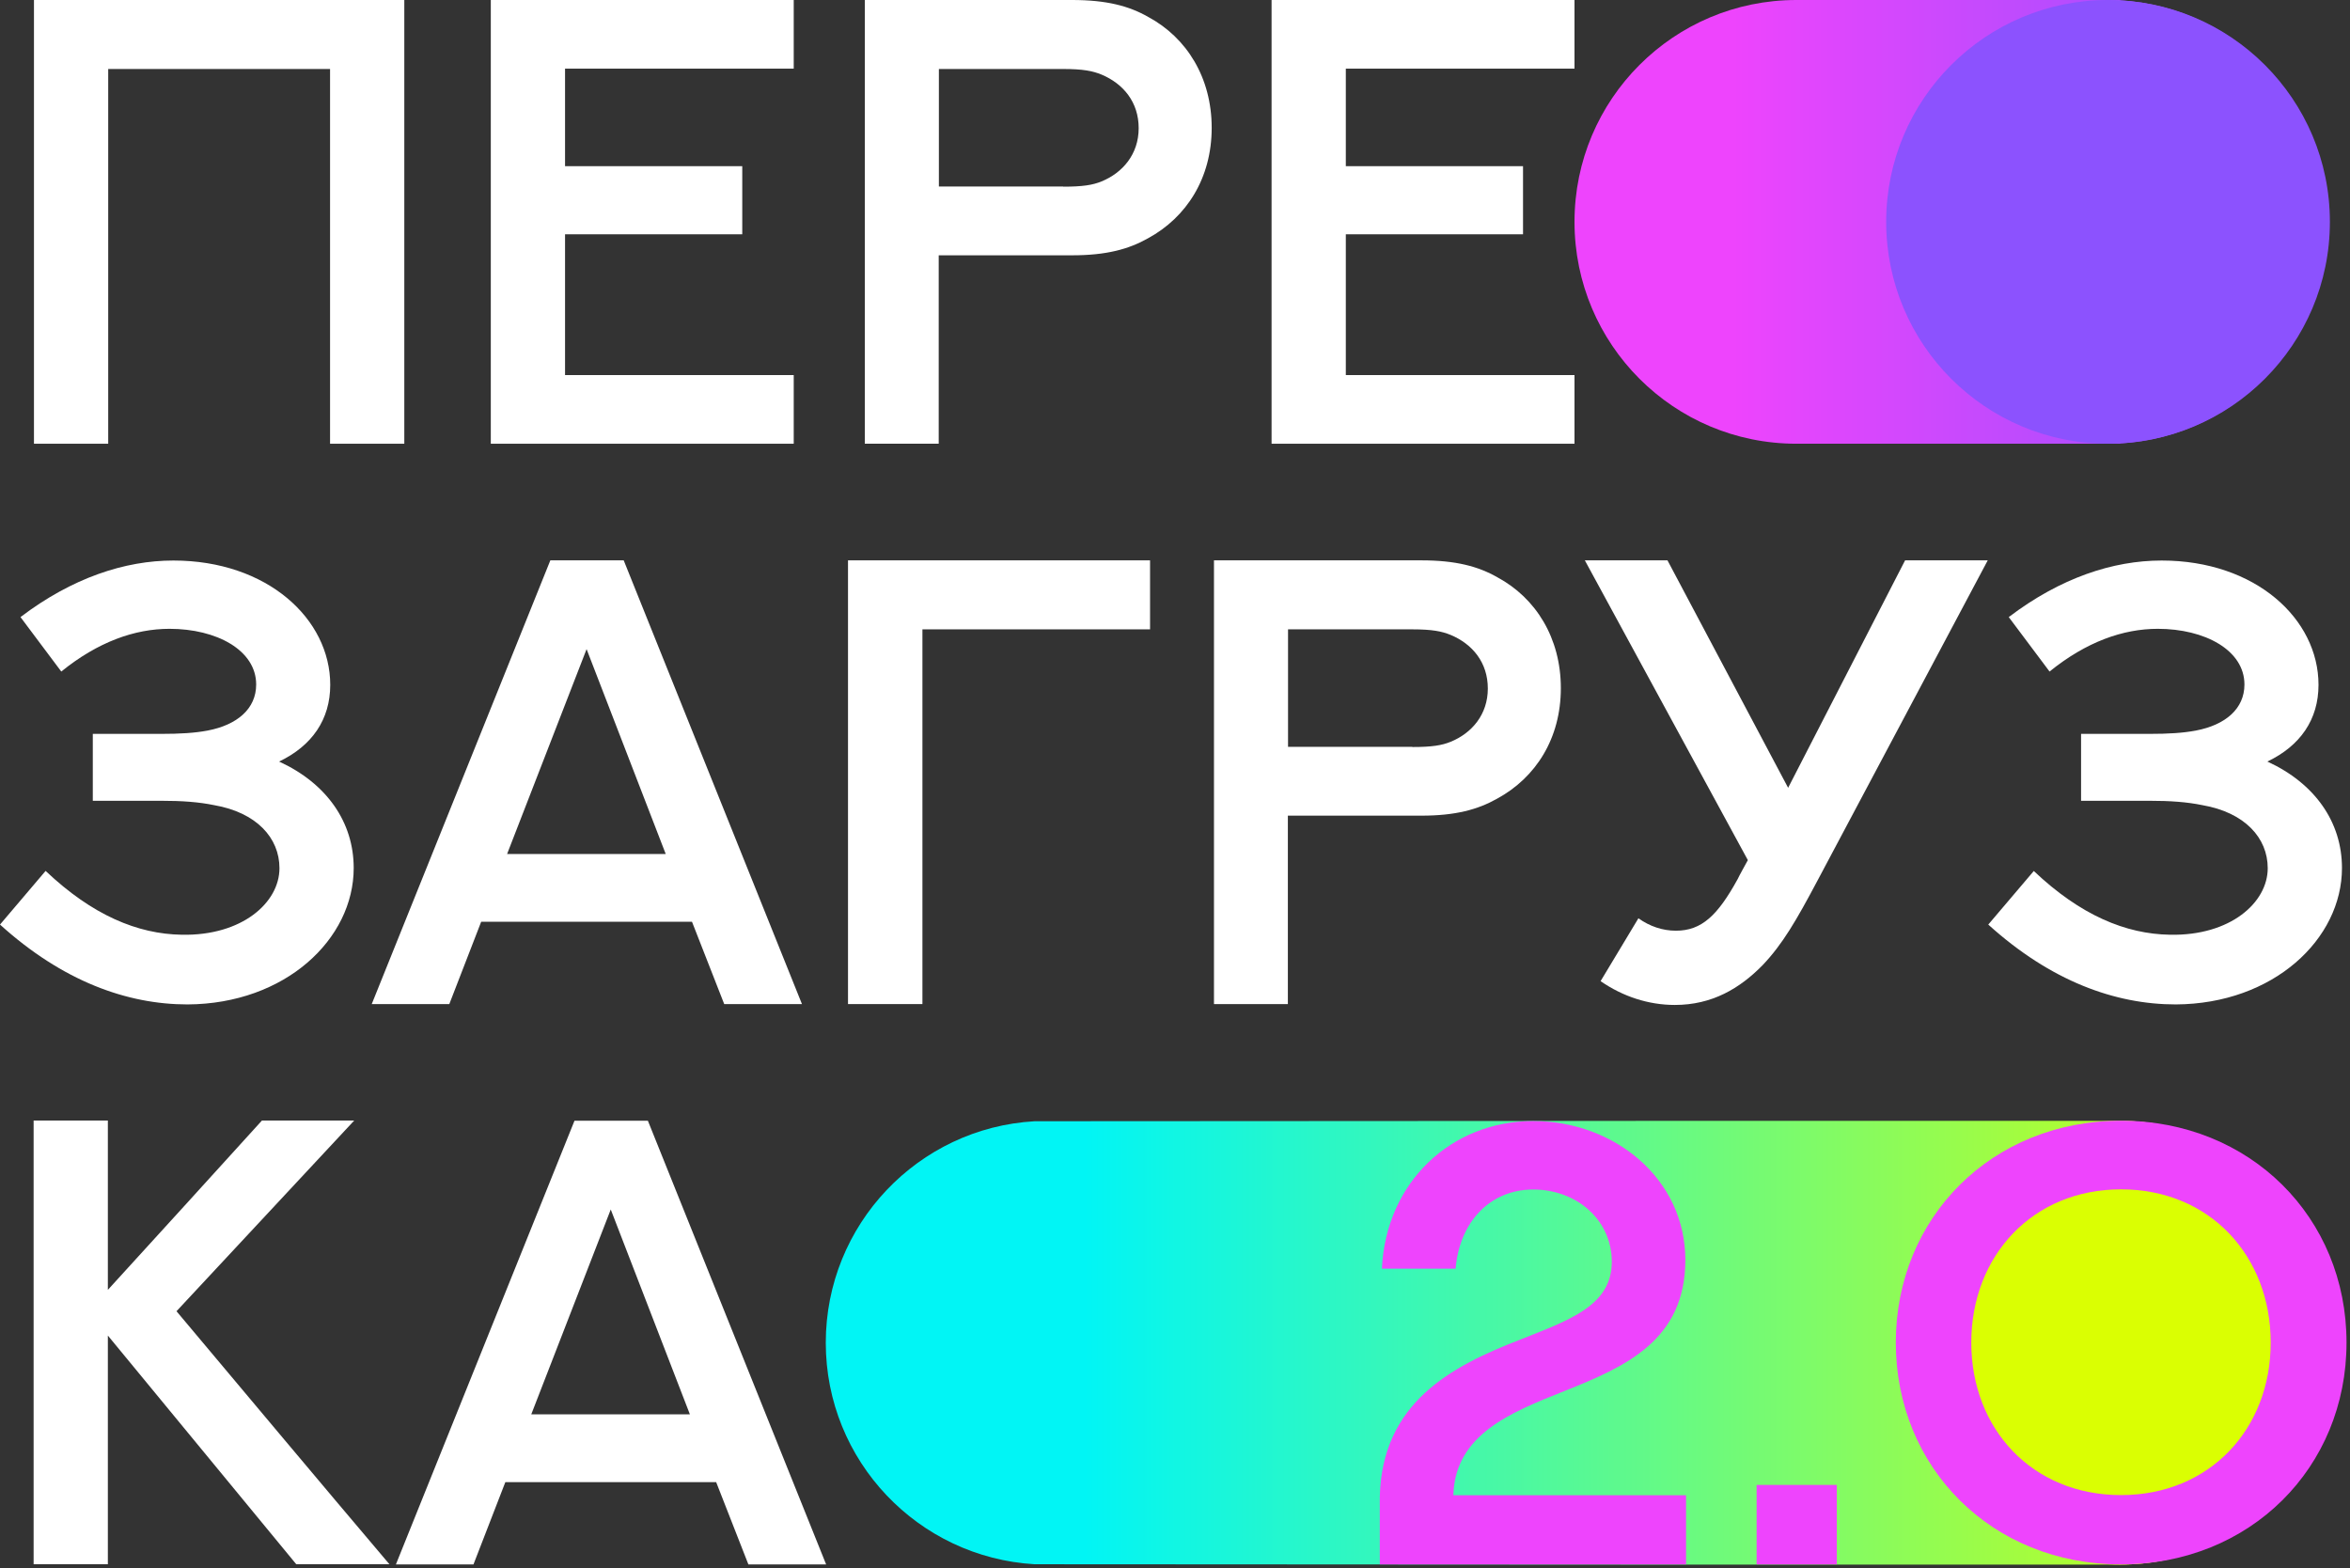
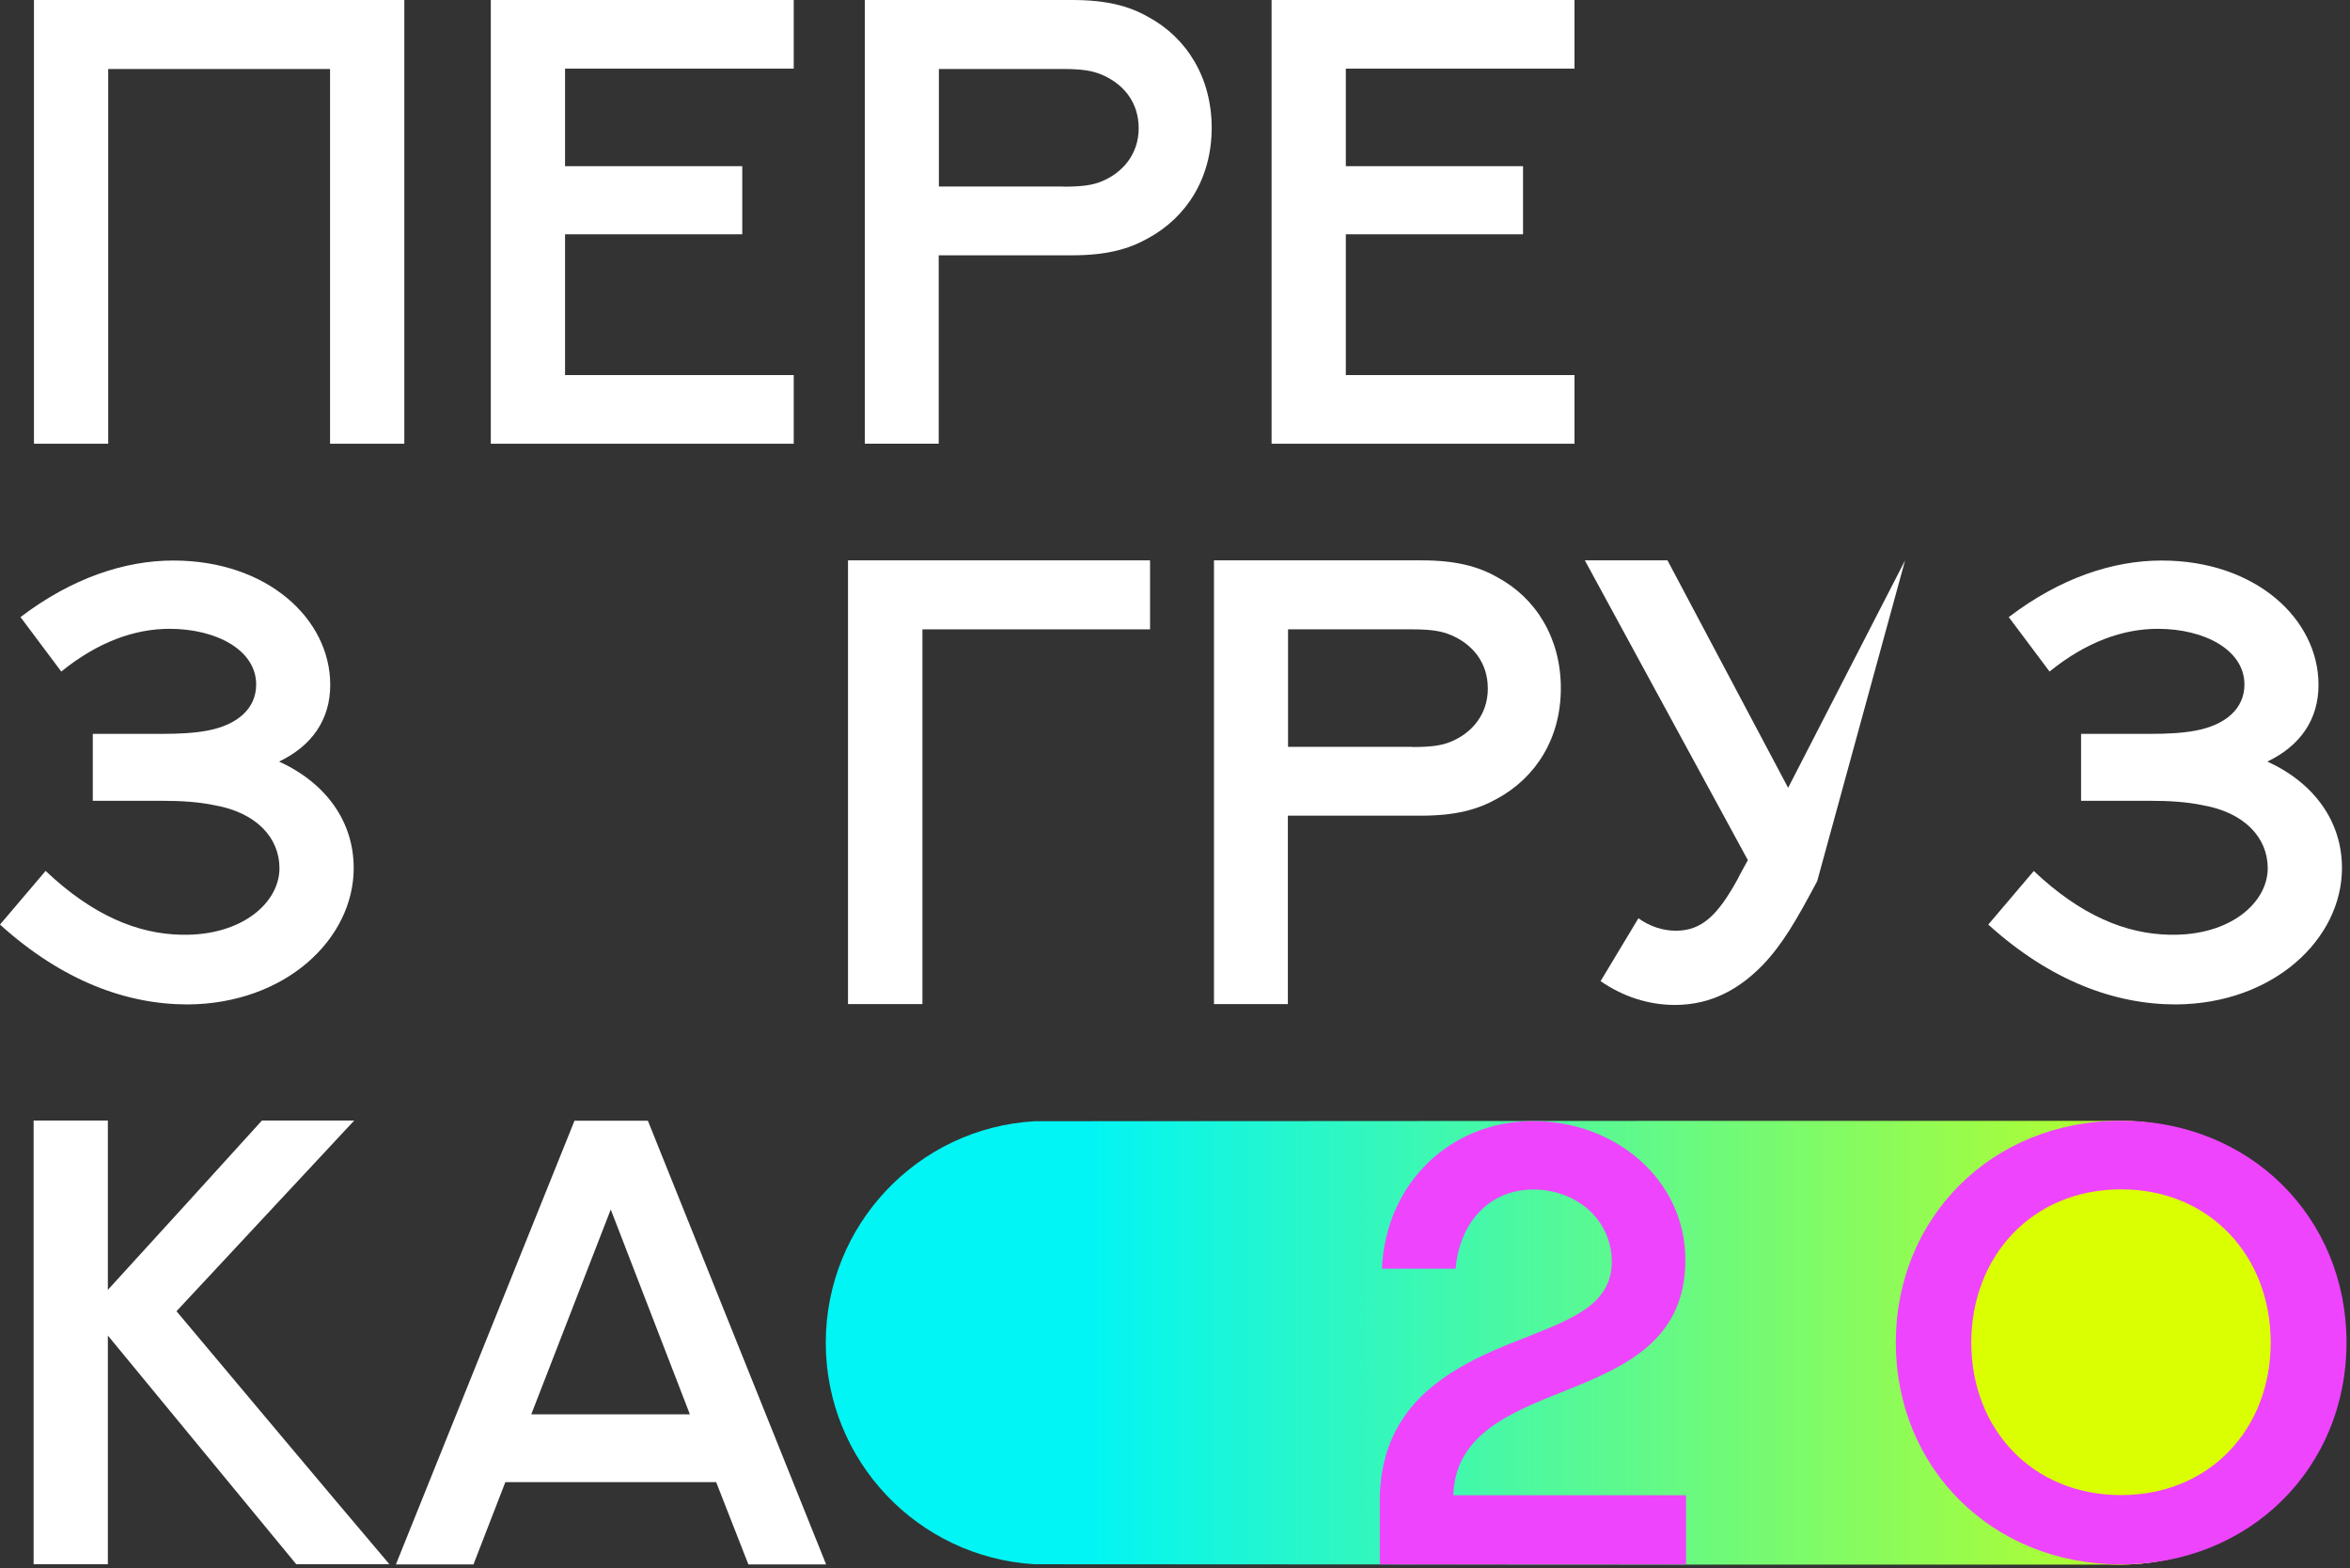
<svg xmlns="http://www.w3.org/2000/svg" width="601" height="401" viewBox="0 0 601 401" fill="none">
  <rect x="0" y="0" width="601" height="401" fill="#333333" stroke="none" />
  <path d="M211.187 343.381C211.187 373.608 234.831 398.282 264.611 400.029L421.389 400.118H542.163C573.51 400.118 598.901 374.727 598.901 343.381C598.901 312.034 573.51 286.643 542.163 286.643H421.389L264.611 286.733C234.831 288.434 211.187 313.153 211.187 343.381Z" fill="url(#paint0_linear_47_2608)" />
  <path d="M542.208 400.118C573.544 400.118 598.946 374.716 598.946 343.381C598.946 312.045 573.544 286.643 542.208 286.643C510.873 286.643 485.471 312.045 485.471 343.381C485.471 374.716 510.873 400.118 542.208 400.118Z" fill="#DAFF02" />
-   <path d="M595.632 56.737C595.632 26.51 571.988 1.836 542.209 0.089V-0H459.408C428.062 -0 402.671 25.391 402.671 56.737C402.671 88.084 428.062 113.475 459.408 113.475H542.209V113.385C571.988 111.684 595.632 86.965 595.632 56.737Z" fill="url(#paint1_linear_47_2608)" />
-   <path d="M539.119 113.475C570.454 113.475 595.856 88.073 595.856 56.737C595.856 25.402 570.454 -0 539.119 -0C507.784 -0 482.381 25.402 482.381 56.737C482.381 88.073 507.784 113.475 539.119 113.475Z" fill="#8C52FE" />
  <path d="M103.399 -0V113.475H84.412V17.643H27.674V113.475H8.687V-0H103.399Z" fill="white" />
  <path d="M202.992 -0V17.554H144.508V42.497H189.827V59.917H144.508V95.921H202.992V113.475H125.521V-0H202.992Z" fill="white" />
  <path d="M221.173 113.475V-0H274.194C282.971 -0 288.748 1.522 293.674 4.344C303.481 9.628 309.884 19.838 309.884 32.69C309.884 45.542 303.481 55.573 293.584 60.947C288.658 63.723 282.971 65.29 274.194 65.29H240.071V113.475H221.173ZM271.91 47.736C276.881 47.736 279.433 47.333 281.717 46.393C287.091 44.199 291.211 39.452 291.211 32.779C291.211 26.107 287.27 21.405 281.717 19.076C279.433 18.136 276.97 17.643 271.82 17.643H240.115V47.692H271.91V47.736Z" fill="white" />
  <path d="M402.67 -0V17.554H344.186V42.497H389.505V59.917H344.186V95.921H402.67V113.475H325.199V-0H402.67Z" fill="white" />
  <path d="M11.688 222.74C23.644 234.07 35.198 238.862 46.483 239.041C61.932 239.354 71.471 230.801 71.471 222.024C71.471 214.277 65.604 207.784 54.767 205.903C50.826 205.097 46.617 204.783 41.064 204.783H23.734V187.677H41.154C46.08 187.677 49.796 187.453 53.11 186.826C60.633 185.393 65.515 181.273 65.515 175.049C65.515 166.272 55.394 160.808 43.348 160.808C34.481 160.808 25.077 164.122 15.673 171.735L5.239 157.808C18.45 147.777 31.929 143.344 44.333 143.344C68.381 143.344 84.457 158.301 84.457 175.138C84.457 184.005 79.8 190.722 71.381 194.752C83.561 200.35 90.458 210.247 90.458 221.979C90.458 240.16 72.993 256.729 47.96 256.864C32.466 256.864 15.987 250.908 0 236.443L11.643 222.74H11.688Z" fill="white" />
-   <path d="M176.93 235.727H123.058L114.908 256.774H95.07L140.747 143.299H159.51L205.097 256.774H185.214L176.975 235.727H176.93ZM129.686 218.397H170.257L150.016 166.003L129.686 218.397Z" fill="white" />
  <path d="M216.874 256.774V143.299H294.121V160.943H235.906V256.774H216.919H216.874Z" fill="white" />
  <path d="M310.467 256.774V143.299H363.488C372.265 143.299 378.042 144.822 382.968 147.643C392.775 152.927 399.178 163.137 399.178 175.989C399.178 188.841 392.775 198.872 382.878 204.246C377.952 207.022 372.265 208.59 363.488 208.59H329.365V256.774H310.467ZM361.204 191.035C366.175 191.035 368.727 190.632 371.011 189.692C376.385 187.498 380.504 182.751 380.504 176.079C380.504 169.406 376.564 164.704 371.011 162.376C368.727 161.435 366.264 160.943 361.114 160.943H329.409V190.991H361.204V191.035Z" fill="white" />
-   <path d="M426.45 143.299L457.304 201.469L487.218 143.299H508.354L464.737 225.338C459.364 235.458 455.871 241.459 450.811 246.788C444.944 252.789 437.824 256.998 428.33 256.998C421.613 256.998 415.03 254.848 409.343 250.908L419.016 234.831C421.882 236.891 425.196 238.011 428.599 238.011C435.227 238.011 439.302 234.07 444.407 224.8C444.496 224.487 447.004 219.964 447.004 219.964L405.313 143.299H426.45Z" fill="white" />
+   <path d="M426.45 143.299L457.304 201.469L487.218 143.299L464.737 225.338C459.364 235.458 455.871 241.459 450.811 246.788C444.944 252.789 437.824 256.998 428.33 256.998C421.613 256.998 415.03 254.848 409.343 250.908L419.016 234.831C421.882 236.891 425.196 238.011 428.599 238.011C435.227 238.011 439.302 234.07 444.407 224.8C444.496 224.487 447.004 219.964 447.004 219.964L405.313 143.299H426.45Z" fill="white" />
  <path d="M520.132 222.74C532.088 234.07 543.642 238.862 554.971 239.041C570.421 239.354 579.959 230.801 579.959 222.024C579.959 214.277 574.093 207.784 563.256 205.903C559.315 205.097 555.106 204.783 549.553 204.783H532.223V187.677H549.643C554.568 187.677 558.285 187.453 561.599 186.826C569.122 185.393 574.003 181.273 574.003 175.049C574.003 166.272 563.883 160.808 551.837 160.808C542.97 160.808 533.566 164.122 524.162 171.735L513.728 157.808C526.938 147.777 540.373 143.344 552.822 143.344C576.87 143.344 592.946 158.301 592.946 175.138C592.946 184.005 588.289 190.722 579.87 194.752C592.05 200.35 598.946 210.247 598.946 221.979C598.946 240.16 581.437 256.729 556.449 256.864C540.955 256.864 524.476 250.908 508.489 236.443L520.132 222.74Z" fill="white" />
  <path d="M90.547 286.598L45.139 335.32C63.275 356.904 81.367 378.534 99.593 400.029H75.769L27.585 341.544V400.029H8.598V286.553H27.585V329.857C40.795 315.437 53.871 300.973 66.992 286.553H90.592L90.547 286.598Z" fill="white" />
  <path d="M183.11 379.026H129.239L121.088 400.073H101.25L146.927 286.598H165.69L211.277 400.073H191.395L183.155 379.026H183.11ZM135.866 361.696H176.438L156.197 309.302L135.866 361.696Z" fill="white" />
  <path d="M431.197 400.074H352.875V382.833C353.412 358.785 371.056 349.426 388.7 342.62C400.97 337.694 412.21 334.066 412.21 322.692C412.21 311.945 403.209 304.197 392.103 304.197C380.997 304.197 373.25 312.571 372.265 324.438H353.412C354.442 302.227 371.235 286.688 392.103 286.688C412.971 286.688 431.018 301.555 431.018 322.199C431.018 342.843 415.568 349.561 400.074 355.74C386.371 361.204 372.131 366.801 371.683 382.385H431.197V400.029V400.074Z" fill="#EE44FD" />
-   <path d="M449.244 379.742H469.753V400.073H449.244V379.742Z" fill="#EE44FD" />
  <path d="M542.433 400.073C509.339 400.073 484.844 375.31 484.844 343.336C484.844 311.362 509.384 286.598 542.433 286.598C575.481 286.598 600.111 311.362 600.111 343.336C600.111 375.31 575.481 400.073 542.433 400.073ZM542.433 304.153C519.729 304.153 504.145 321.259 504.145 343.336C504.145 365.413 519.729 382.34 542.433 382.34C565.137 382.34 580.72 365.413 580.72 343.336C580.72 321.259 565.226 304.153 542.433 304.153Z" fill="#EE44FD" />
  <defs>
    <linearGradient id="paint0_linear_47_2608" x1="598.935" y1="343.381" x2="211.221" y2="343.381" gradientUnits="userSpaceOnUse">
      <stop stop-color="#DAFF02" />
      <stop offset="0.83" stop-color="#01F5F5" />
    </linearGradient>
    <linearGradient id="paint1_linear_47_2608" x1="402.648" y1="56.737" x2="595.632" y2="56.737" gradientUnits="userSpaceOnUse">
      <stop offset="0.21" stop-color="#EE44FD" />
      <stop offset="1" stop-color="#8C52FE" />
    </linearGradient>
  </defs>
</svg>